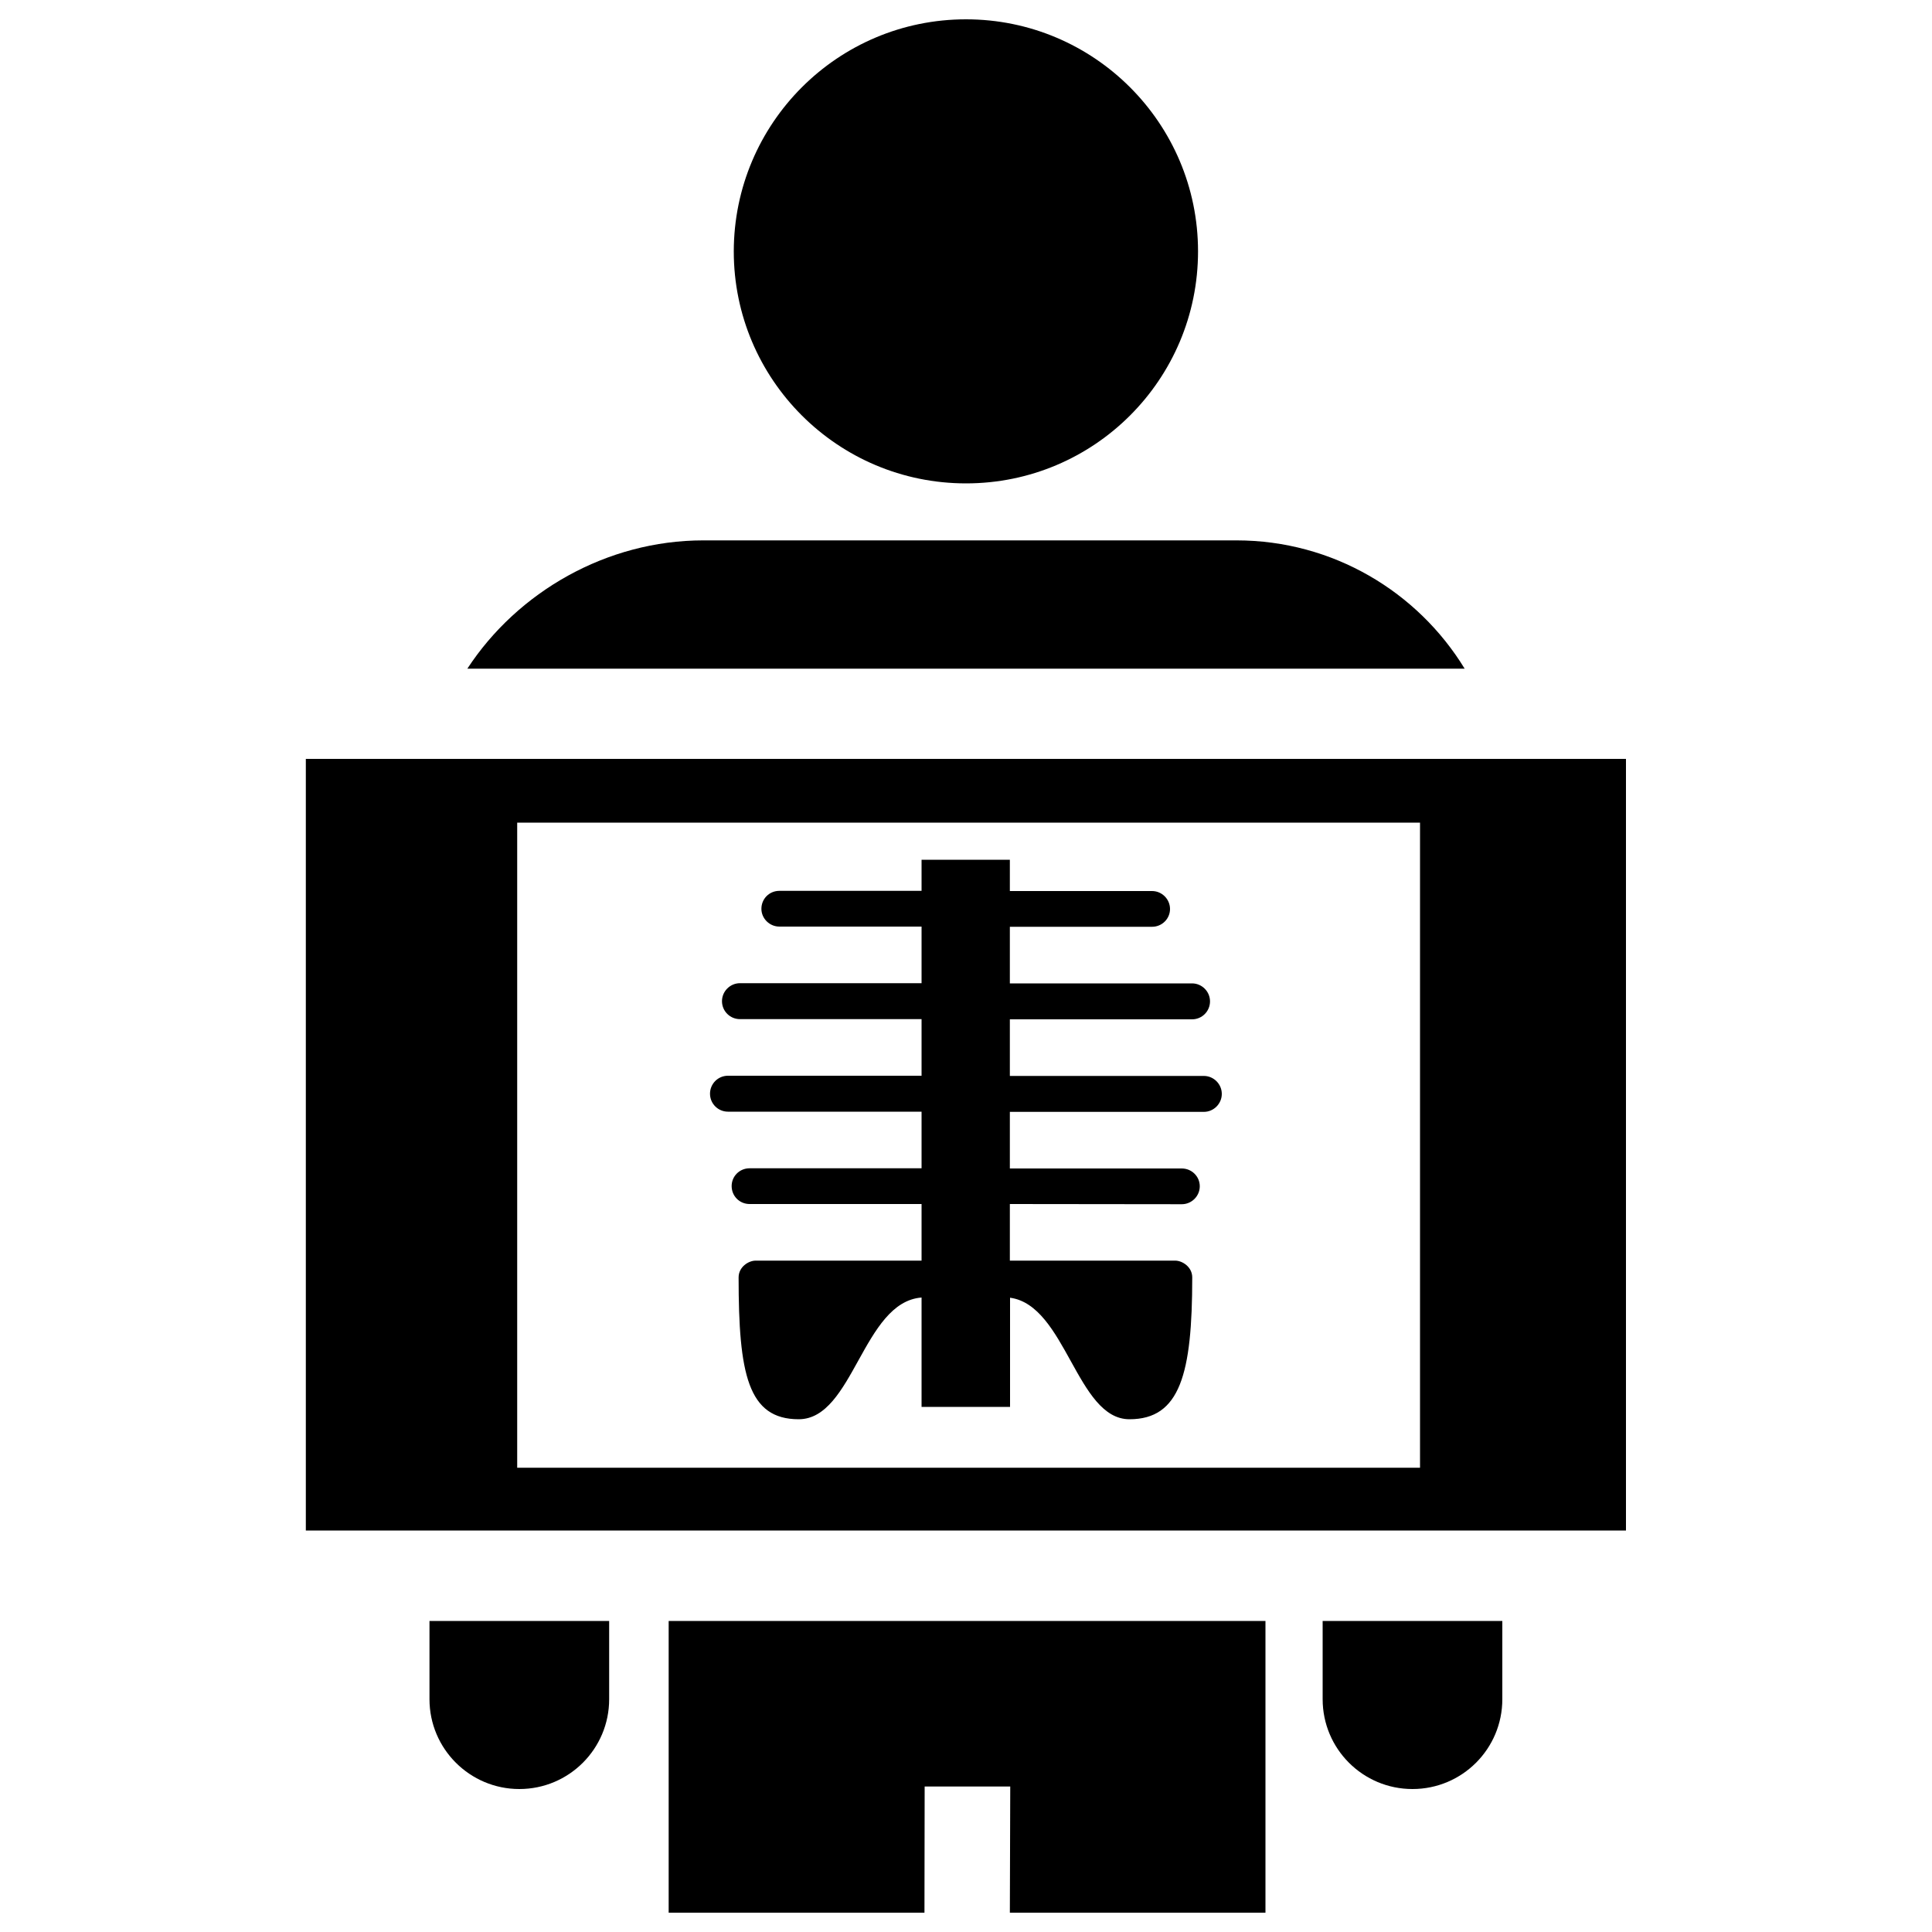
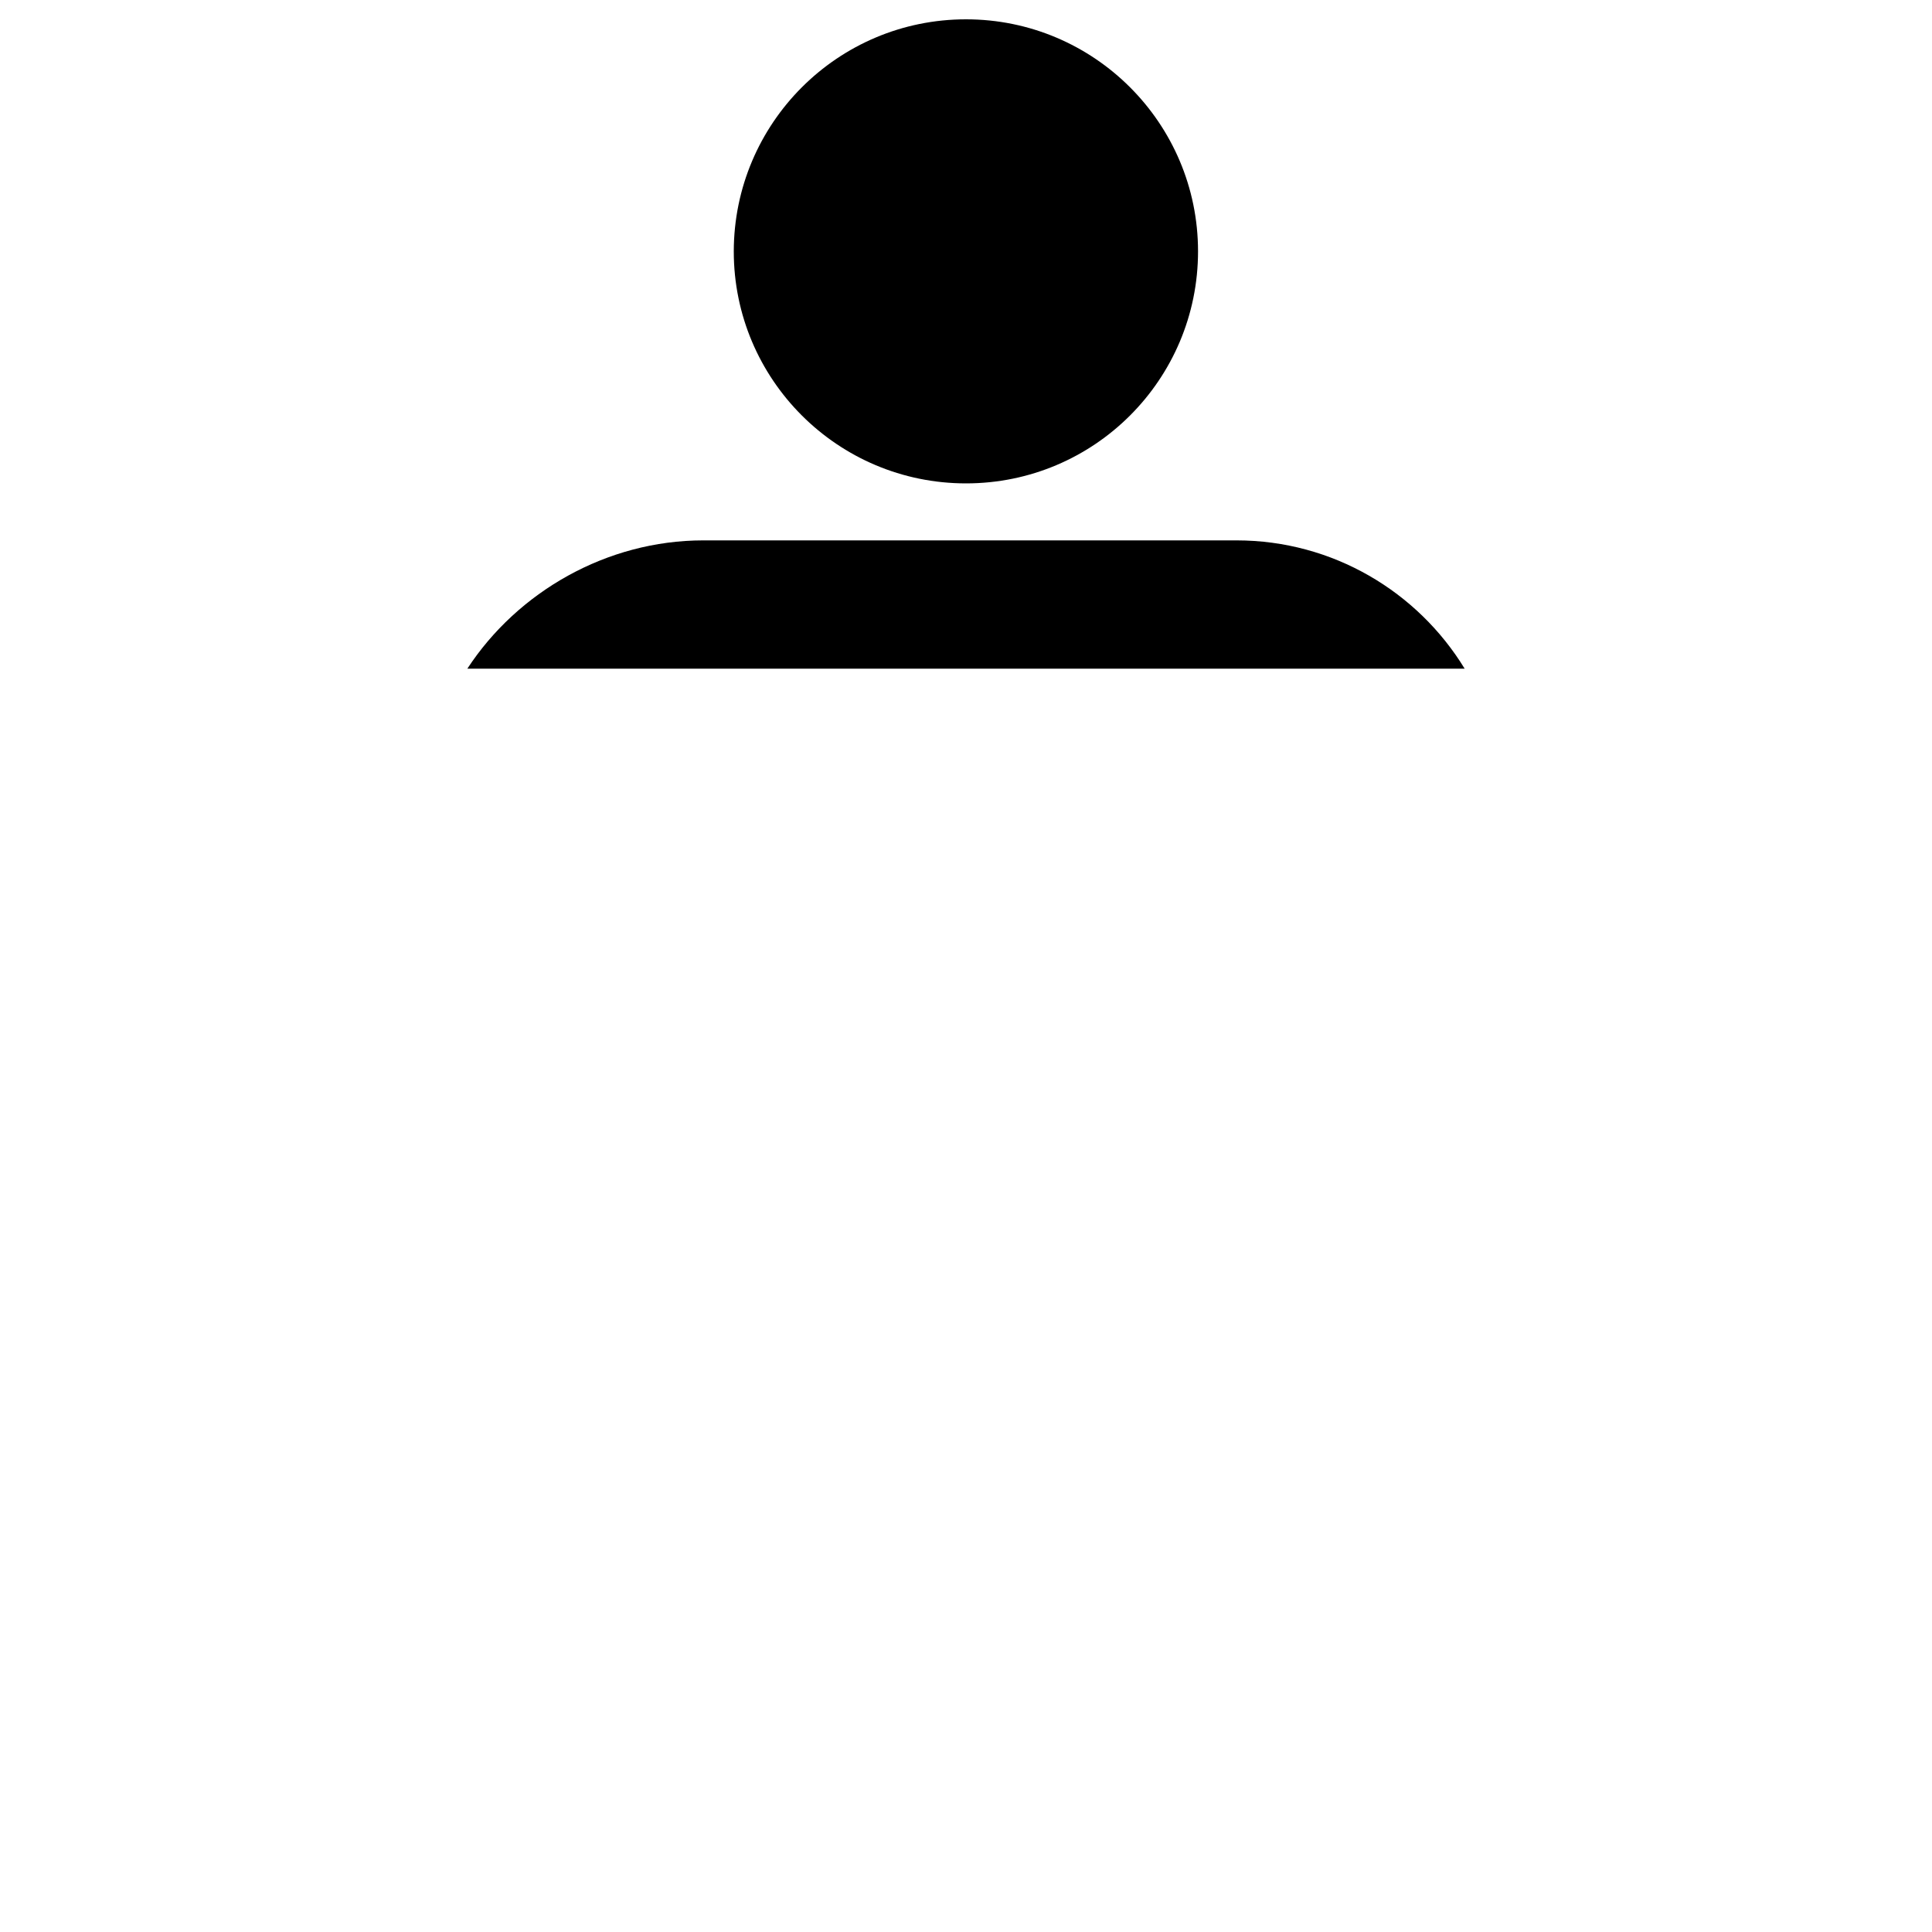
<svg xmlns="http://www.w3.org/2000/svg" version="1.1" x="0px" y="0px" viewBox="0 0 1000 1000" enable-background="new 0 0 1000 1000" xml:space="preserve">
  <g>
-     <path d="M777.6,879.5c0,25.7-20.8,46.5-46.5,46.5c-25.7,0-46.5-20.8-46.5-46.5V839h93L777.6,879.5z" />
-     <path d="M654.9,990H522.7l0.2-65.3h-44.3l-0.1,65.3H346.1V839h308.9V990z" />
-     <path d="M315.3,879.5c0,25.7-20.8,46.5-46.5,46.5c-25.6,0-46.5-20.8-46.5-46.5V839h93V879.5z" />
    <path d="M500,10c66.3,0,120.1,53.8,120.1,120.1c0,66.3-53.7,120.1-120.1,120.1c-66.4,0-120.2-53.8-120.2-120.1C379.9,63.8,433.6,10,500,10z" />
-     <path d="M841.7,792.2H158.3V392.8h683.3V792.2z M734.9,425.8H267.7v333.9h467.3V425.8z" />
-     <path d="M522.7,623.2v29.3h85.6c3.6,0,8.8,3.2,8.8,8.7c0,49.9-6.3,73.4-32.5,73.4c-27.3,0-32.9-59-61.8-62.9c0,0,0,44.2,0,56.5H477c0-12.3,0-56.6,0-56.6c-30.4,2.3-35.3,63-63.6,63c-26.3,0-31.1-23.5-31.1-73.4c0-5.5,5.2-8.7,8.8-8.7H477v-29.3h-89c-5.2,0-9.3-4.1-9.3-9.3c0-5.1,4.1-9.2,9.3-9.2h89v-29.3H376.8c-5.1,0-9.3-4.1-9.3-9.3c0-5.1,4.1-9.3,9.3-9.3H477v-29.3h-94c-5.1,0-9.3-4.1-9.3-9.3c0-5.1,4.2-9.3,9.3-9.3h94v-29.3h-73.6c-5.1,0-9.3-4.2-9.3-9.2c0-5.2,4.1-9.3,9.3-9.3H477V445h45.7v16.2h73.6c5.1,0,9.3,4.2,9.3,9.3c0,5-4.1,9.2-9.3,9.2h-73.6V509H617c5.1,0,9.3,4.2,9.3,9.3c0,5.1-4.1,9.3-9.3,9.3h-94.3v29.3h100.4c5.1,0,9.3,4.2,9.3,9.3c0,5.1-4.2,9.3-9.3,9.3H522.7v29.3h89c5.1,0,9.3,4.1,9.3,9.2c0,5.1-4.2,9.3-9.3,9.3L522.7,623.2L522.7,623.2z" />
    <path d="M640,279.7H364c-49.9,0-96.1,26.6-122.1,66.4h516.2C733.8,306.3,689.9,279.7,640,279.7L640,279.7z" />
  </g>
</svg>